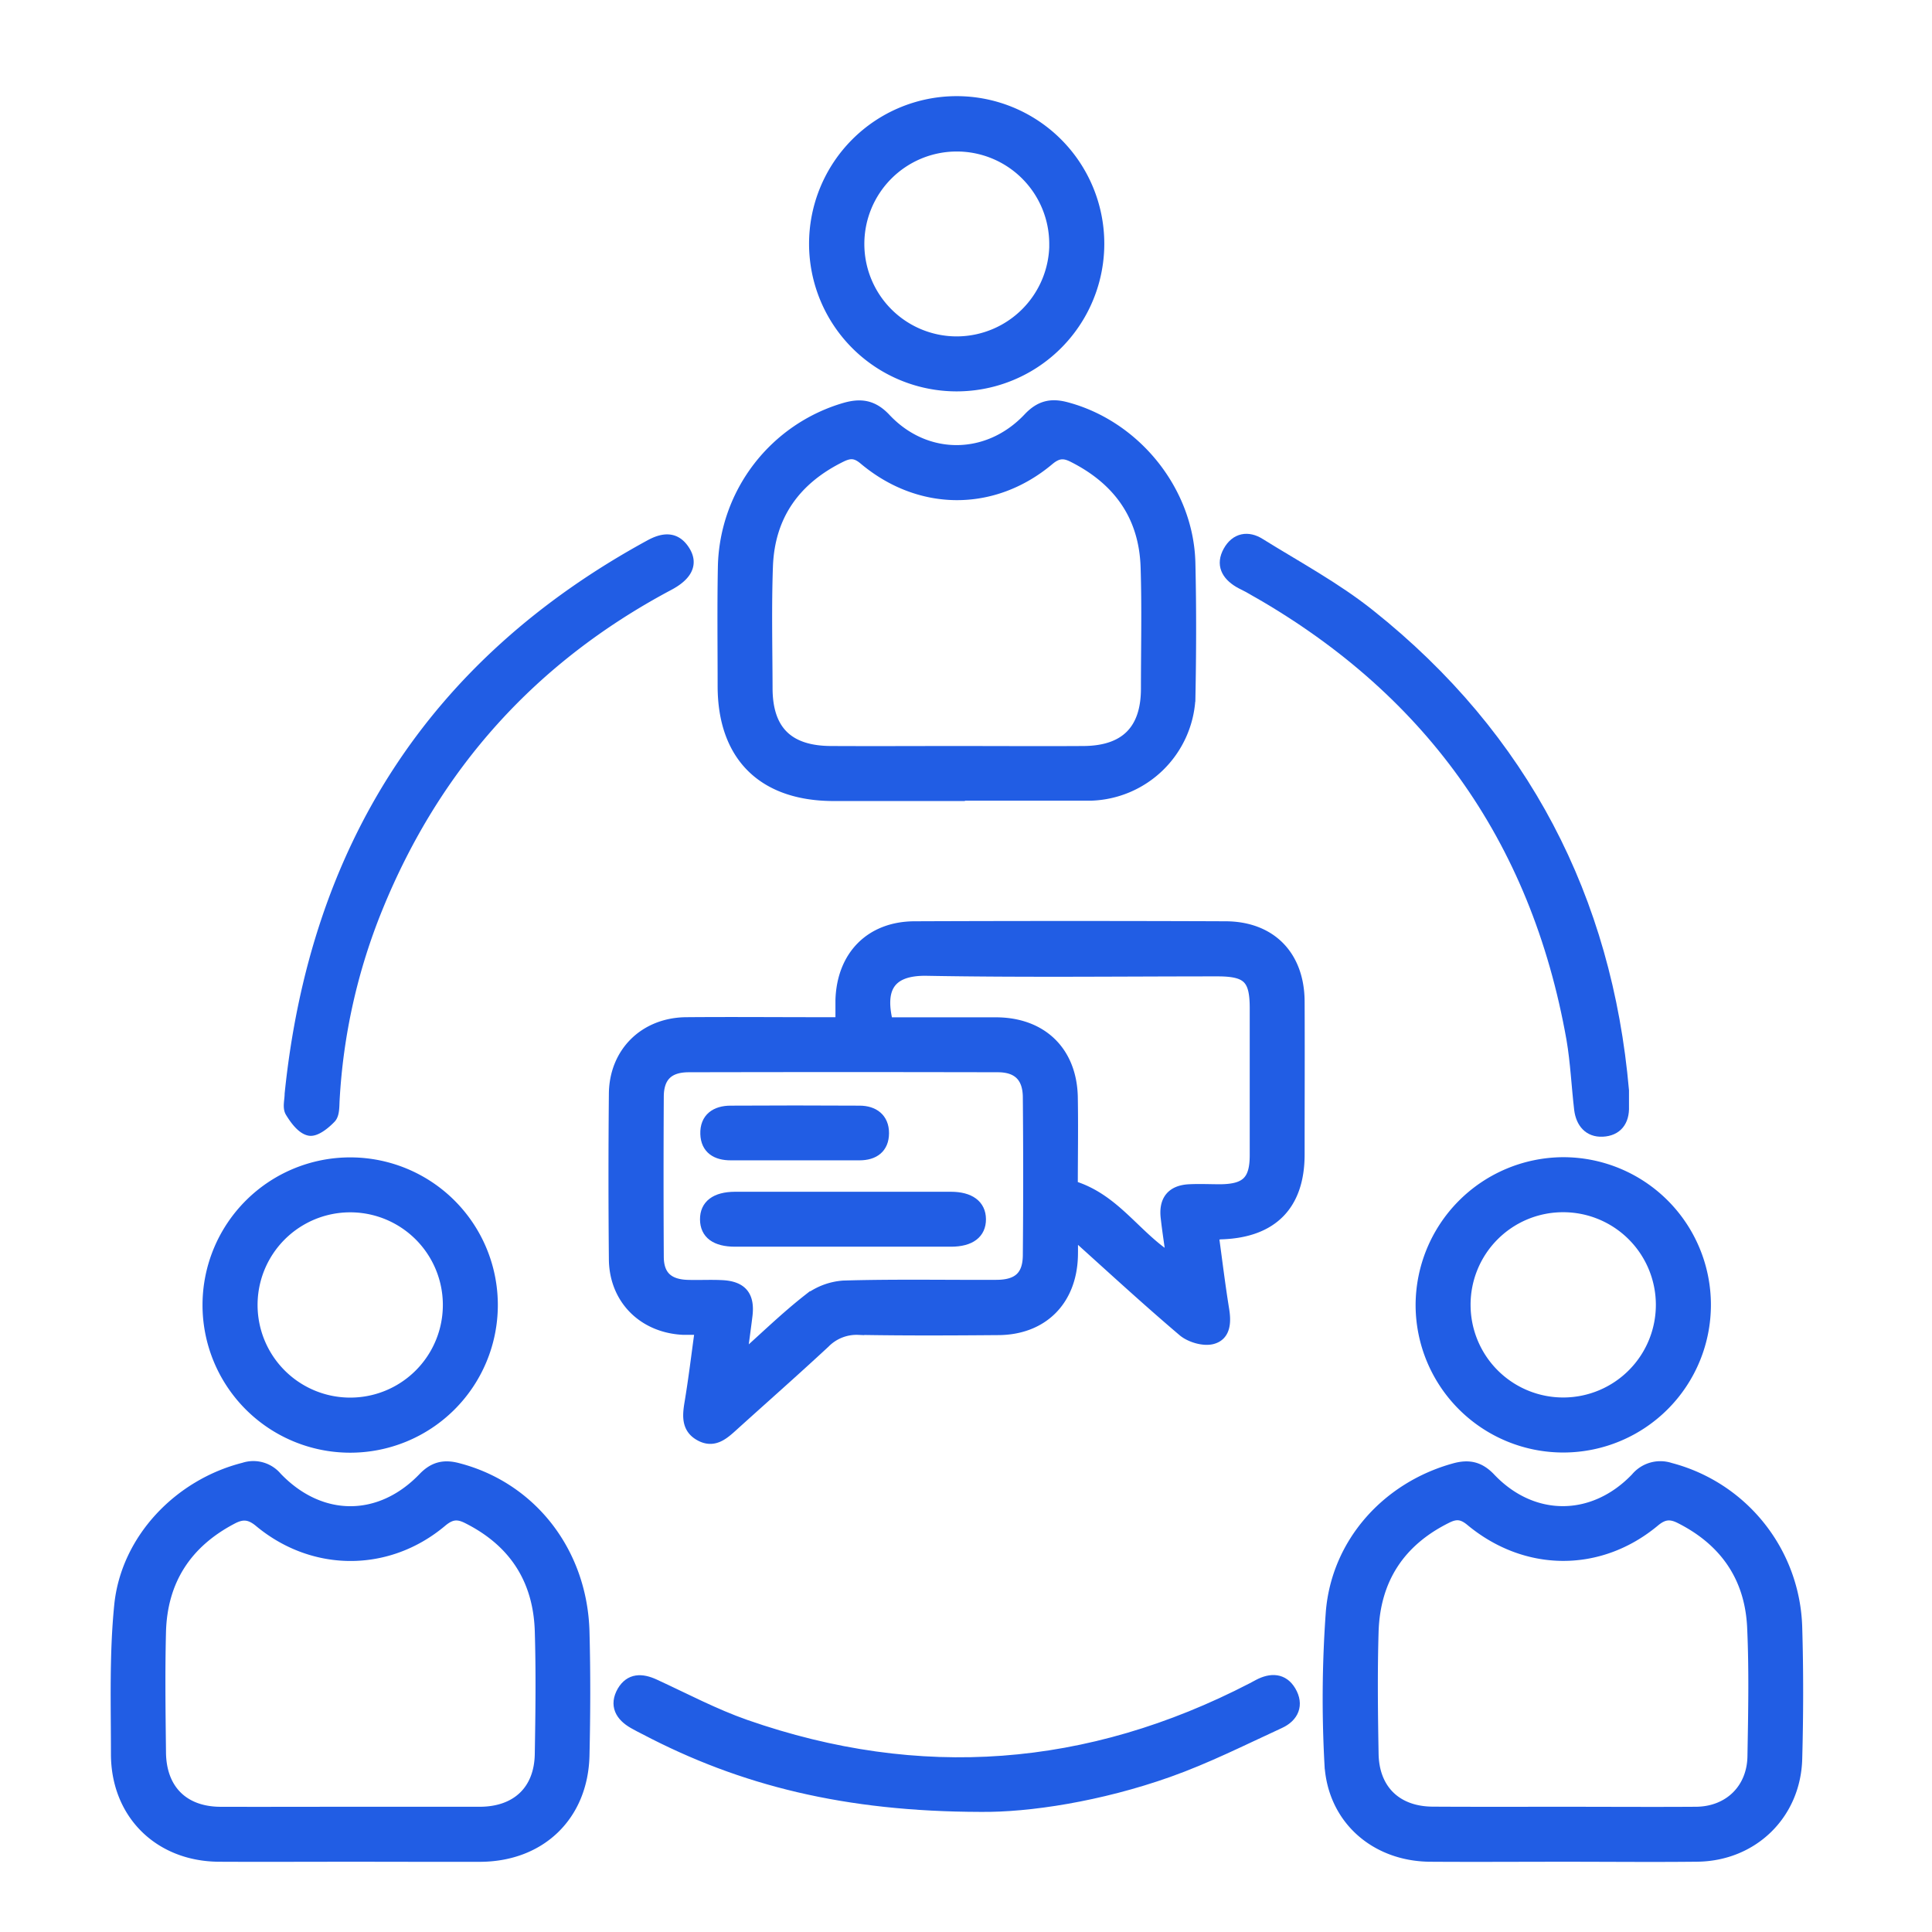
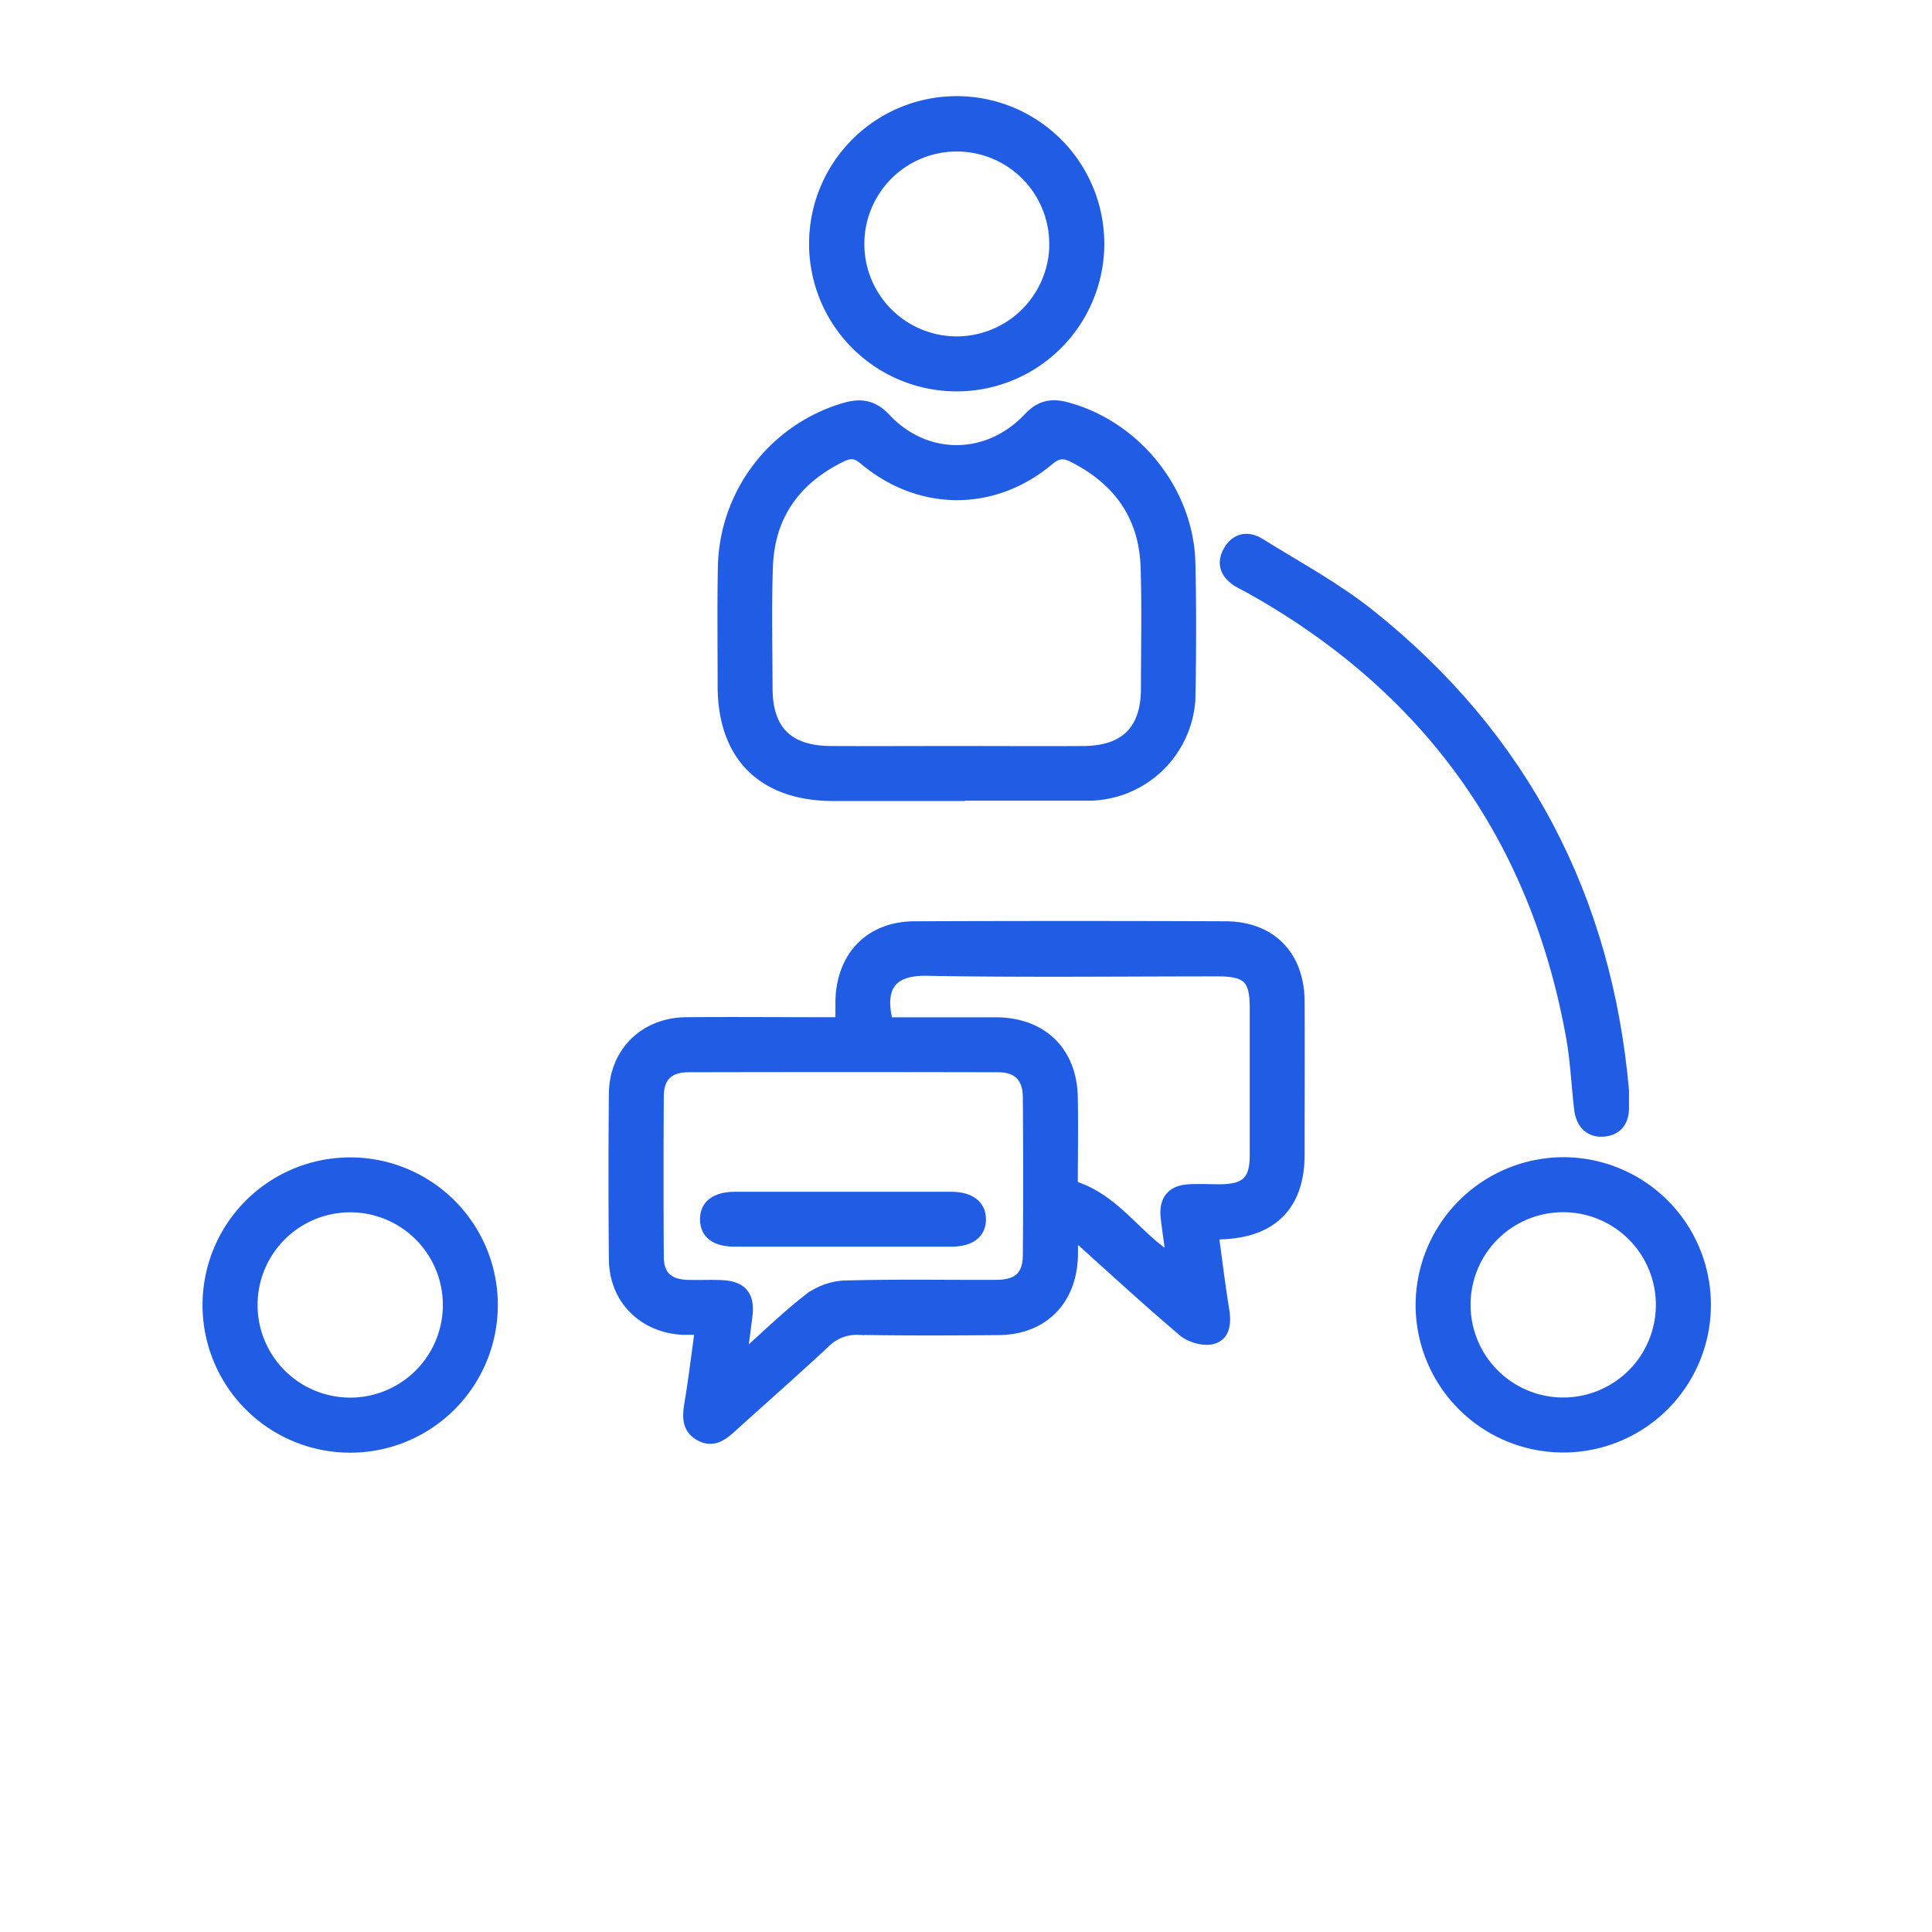
<svg xmlns="http://www.w3.org/2000/svg" id="Layer_1" data-name="Layer 1" viewBox="0 0 512 512">
  <defs>
    <style>.cls-1{fill:#215de4;stroke:#215de4;stroke-miterlimit:10;stroke-width:3px;}</style>
  </defs>
  <title>Transparent Communication and Collaboration</title>
  <path class="cls-1" d="M185.66,352.25c-2,0-3.28,0-4.53,0-10.57-.48-18.17-8-18.27-18.51q-.21-21.93,0-43.88c.09-10.89,8-18.69,19-18.79,11.89-.1,23.79,0,35.68,0h5.36c0-2.24,0-4.1,0-6,.34-11.7,7.82-19.37,19.45-19.42q41.22-.16,82.45,0c12,.05,19.39,7.72,19.44,19.78.06,13.5,0,27,0,40.5,0,13.29-7,20.49-20.33,21-.63,0-1.25.13-2.44.26.93,6.74,1.72,13.36,2.79,19.93.54,3.34.35,6.76-3.06,7.62-2.26.57-5.73-.46-7.58-2-9.66-8.2-19-16.81-29.46-26.23,0,2.87.05,4.66,0,6.45-.35,11.68-7.9,19.26-19.51,19.36-12.38.1-24.76.16-37.13-.06a11.89,11.89,0,0,0-9,3.54c-8.13,7.55-16.46,14.88-24.68,22.32-2.35,2.12-4.78,4.09-8.12,2.36-3.52-1.82-3.43-4.93-2.88-8.34C183.92,365.74,184.68,359.38,185.66,352.25Zm10.77,7.85c6.45-5.77,11.82-11,17.72-15.63a17.21,17.21,0,0,1,9.38-3.61c13.48-.4,27-.13,40.48-.19,5.81,0,8.5-2.43,8.55-8q.19-21,0-41.94c-.05-5.38-2.8-8.06-8.09-8.07q-41-.09-81.94,0c-5.44,0-8.09,2.61-8.12,7.93q-.12,21.21,0,42.42c0,5.1,2.61,7.51,7.81,7.67,3.05.1,6.11-.09,9.16.07,5.17.27,7.16,2.72,6.54,7.86C197.51,352,197,355.47,196.43,360.1Zm114.18-26.28c-.58-4.21-1.13-7.69-1.52-11.18-.52-4.57,1.55-7.07,6.07-7.3,2.72-.14,5.46,0,8.19,0,6.94-.05,9.33-2.36,9.34-9.17,0-13,0-26,0-39,0-7.89-2-9.91-10-9.92-25.69,0-51.38.31-77.06-.15-10.94-.2-12.45,5.92-10.46,14h9.93c6.26,0,12.52,0,18.78,0,12.16,0,20,7.61,20.25,19.63.14,8.14,0,16.29,0,23.62C295.65,317.82,301,328,310.61,333.82Z" />
-   <path class="cls-1" d="M92.7,491.88c-11.56,0-23.13.06-34.7,0-15.78-.1-27.07-11.21-27.1-27,0-13.16-.44-26.41.87-39.45,1.76-17.49,15.74-32,32.87-36.33a8,8,0,0,1,8.63,2.45c11.58,12.1,27.45,12.15,39,.12,2.7-2.81,5.4-3.43,9-2.48,19.43,5,32.87,22.12,33.45,43.22.29,10.91.25,21.85,0,32.77-.35,15.92-11.47,26.64-27.43,26.72C115.84,491.93,104.27,491.88,92.7,491.88ZM93,480.31c11.41,0,22.81,0,34.22,0,9.74-.05,15.82-5.78,16-15.4.19-10.92.33-21.86,0-32.77-.46-13.69-7-23.7-19.37-29.88-2.6-1.3-4.43-1.09-6.83.93-14.19,11.94-33.84,12-48.2.07-2.58-2.15-4.58-2.26-7.27-.85-12.18,6.36-18.71,16.38-19.06,30.1-.27,10.6-.12,21.21,0,31.81.06,9.92,6,15.94,15.9,16C69.89,480.35,81.46,480.31,93,480.31Z" />
  <path class="cls-1" d="M253.45,210.78c-10.92,0-21.85,0-32.77,0-18.56-.1-29-10.53-29-29,0-10.61-.14-21.21.07-31.81a44.71,44.71,0,0,1,32.12-41.74c4.24-1.22,7.43-.79,10.74,2.73,10.68,11.39,27.24,11.3,38-.11,2.95-3.13,5.82-3.88,9.83-2.83,18.35,4.81,32.4,22.11,32.85,41.16.28,12,.24,24.1,0,36.14a27.08,27.08,0,0,1-26.22,25.37q-17.83,0-35.66,0Zm0-11.58c11.25,0,22.51.07,33.76,0,11.07-.09,16.62-5.69,16.65-16.62,0-10.77.26-21.55-.09-32.31-.44-13.63-7.38-23.22-19.46-29.27-2.38-1.19-4.1-1.07-6.38.84-14.68,12.34-34.16,12.26-48.92-.16-2.14-1.8-3.72-1.84-6-.75-12.17,5.93-19.16,15.48-19.67,29.11-.39,10.75-.13,21.53-.1,32.3,0,11.25,5.53,16.79,16.9,16.86C231.24,199.26,242.33,199.2,253.42,199.2Z" />
-   <path class="cls-1" d="M414.63,491.88c-11.88,0-23.77.08-35.66,0-14.54-.12-25.78-10-26.48-24.53a317,317,0,0,1,.35-39.95c1.43-18.45,14.79-33.22,32.62-38.14,3.83-1.06,6.63-.42,9.45,2.56,11.21,11.8,27.38,11.76,38.71-.09a8.31,8.31,0,0,1,9-2.58,44.85,44.85,0,0,1,33.49,42.2c.34,11.56.31,23.14,0,34.7-.37,14.73-11.64,25.66-26.34,25.82C438.09,492,426.36,491.88,414.63,491.88Zm-.29-11.57c11.73,0,23.46.08,35.18,0,8.7-.09,14.92-6.12,15.07-14.84.2-11.4.44-22.83-.08-34.21-.61-13.28-7.32-23-19.26-29-2.59-1.3-4.46-1.12-6.85.88-14.52,12.09-33.92,12-48.58-.17-2.28-1.9-4-2-6.43-.78-12.55,6.21-19.13,16.35-19.55,30.25-.32,10.75-.19,21.52,0,32.29.14,9.63,6.21,15.5,15.84,15.55C391.2,480.35,402.77,480.31,414.34,480.31Z" />
  <path class="cls-1" d="M253.56,102.22a37.62,37.62,0,1,1,37.59-37.75A37.64,37.64,0,0,1,253.56,102.22Zm26-37.65a26,26,0,1,0-26,26.08A26.09,26.09,0,0,0,279.58,64.57Z" />
  <path class="cls-1" d="M130.43,346a37.63,37.63,0,1,1-37.52-37.78A37.61,37.61,0,0,1,130.43,346Zm-11.57-.29a26.05,26.05,0,0,0-52.1.24,26.05,26.05,0,1,0,52.1-.24Z" />
  <path class="cls-1" d="M414.15,308.17A37.63,37.63,0,1,1,376.65,346,37.78,37.78,0,0,1,414.15,308.17ZM388.22,345.9a26.05,26.05,0,1,0,25.87-26.15A26,26,0,0,0,388.22,345.9Z" />
  <path class="cls-1" d="M430.2,289c0,2.31,0,3.28,0,4.24.14,3.86-1.75,6.33-5.53,6.5-3.58.16-5.55-2.26-6-5.71-.73-6.22-1-12.52-2.05-18.67-9.49-53.56-38.29-93.37-85.74-119.8-.84-.47-1.73-.84-2.56-1.34-3.18-1.92-4.63-4.62-2.71-8.09s5.13-4,8.26-2c9.81,6.1,20.1,11.63,29.08,18.8C403.87,195.51,425.75,238.36,430.2,289Z" />
-   <path class="cls-1" d="M76.93,289.9C83.58,225,114.59,176,172.23,144.55c3.5-1.92,6.79-2.36,9.19,1.53,2.1,3.39.55,6.43-4.37,9Q123,183.87,99.93,240.58a157.88,157.88,0,0,0-11.43,51c-.09,1.58,0,3.64-.88,4.61-1.49,1.57-4,3.61-5.62,3.29-1.93-.38-3.75-2.86-4.94-4.83C76.35,293.46,76.93,291.5,76.93,289.9Z" />
-   <path class="cls-1" d="M259.8,478.67c-35.6-.08-63.06-6.88-88.86-20.43-1-.52-2-1-3-1.59-3.42-1.94-5-4.75-2.93-8.39,2-3.39,5.05-3.34,8.4-1.8,8,3.68,15.86,7.86,24.15,10.76,46.12,16.1,90.93,12.65,134.29-9.79.57-.3,1.13-.62,1.7-.91,3.26-1.71,6.42-1.68,8.42,1.68,2.12,3.59.73,6.72-2.86,8.37-9.76,4.49-19.4,9.35-29.5,12.93C291.5,475.92,272.63,478.83,259.8,478.67Z" />
  <path class="cls-1" d="M223.13,317.33c9.61,0,19.23,0,28.85,0,5,0,7.79,2.09,7.81,5.77s-2.65,5.78-7.74,5.79q-28.61,0-57.22,0c-5.17,0-7.79-2-7.82-5.72s2.62-5.81,7.75-5.84C204.21,317.31,213.67,317.33,223.13,317.33Z" />
-   <path class="cls-1" d="M210.47,306H193.62c-3.73,0-6.4-1.6-6.53-5.49-.13-4.17,2.67-6,6.54-6q17.09-.1,34.17,0c3.66,0,6.32,1.92,6.3,5.8s-2.52,5.68-6.31,5.69C222,306,216.24,306,210.47,306Z" />
</svg>